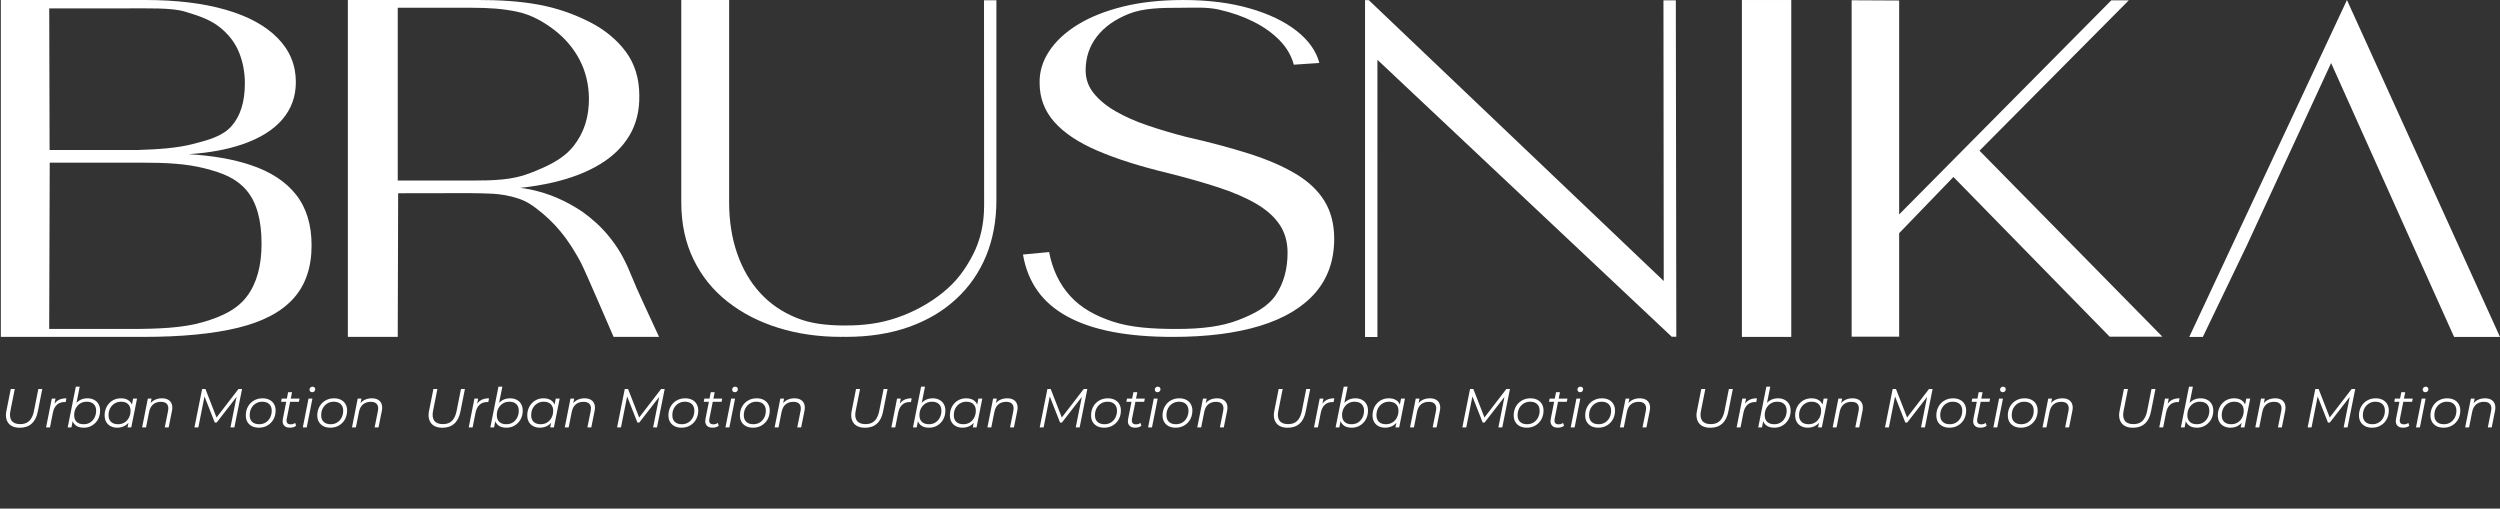
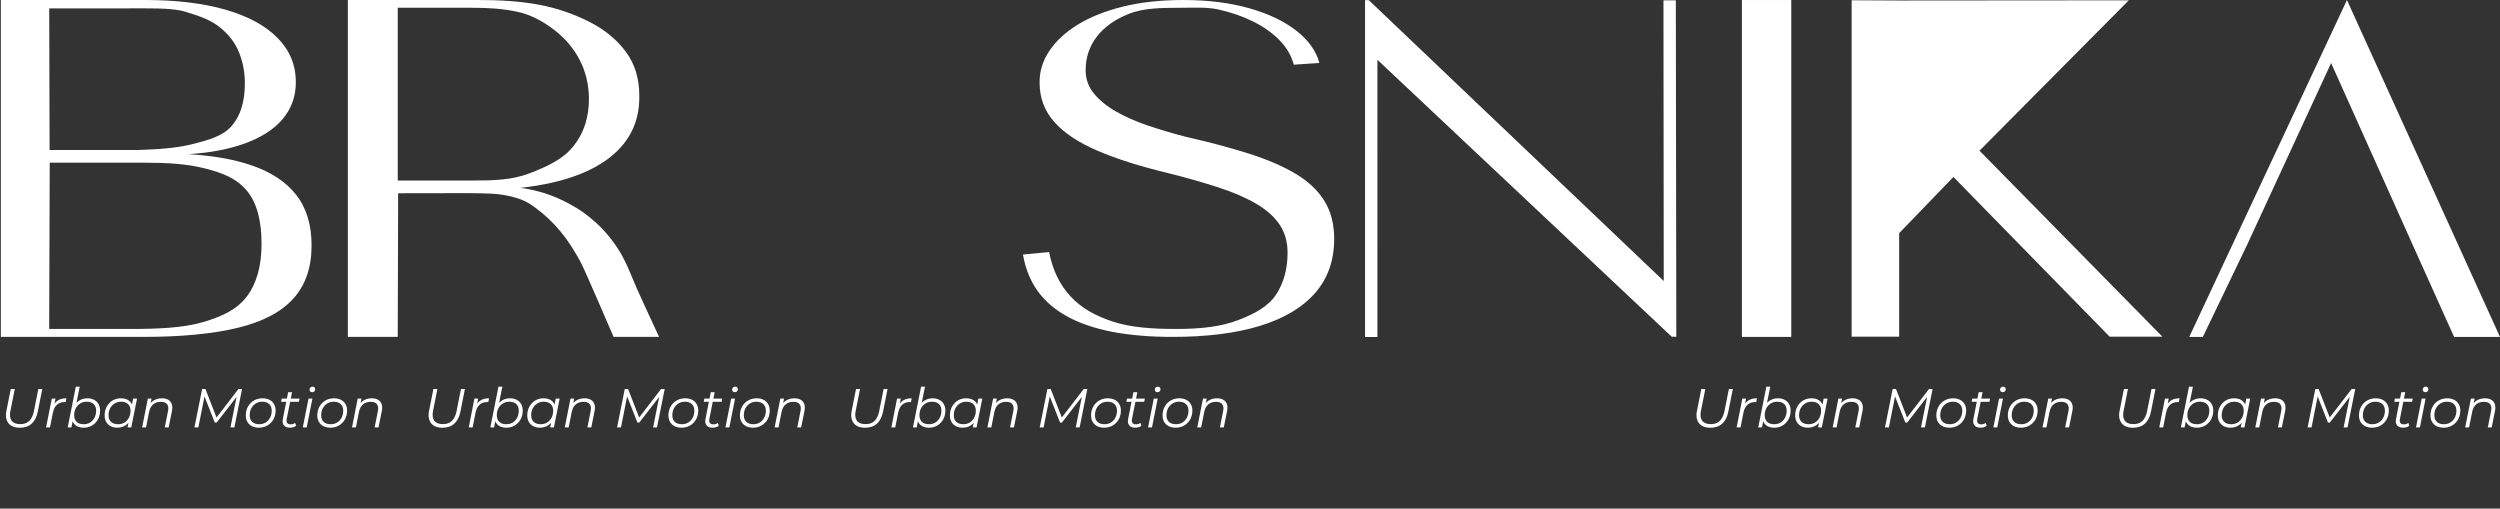
<svg xmlns="http://www.w3.org/2000/svg" width="1047" height="213" viewBox="0 0 1047 213" fill="none">
  <rect x="0" y="0" width="1047" height="213" fill="#333333" stroke="none" />
  <path fill-rule="evenodd" clip-rule="evenodd" d="M123.964 81.504C119.626 75.995 113.258 71.867 104.861 69.082C97.677 66.683 89.042 65.178 78.972 64.569C87.609 64.02 95.071 62.638 101.378 60.483C108.841 57.942 114.452 54.444 118.233 50.033C122.014 45.621 123.904 40.397 123.904 34.38C123.904 27.244 121.357 21.083 116.263 15.919C111.169 10.735 103.924 6.79 94.534 4.087C85.121 1.362 73.899 0 60.804 0L0.352 0L0.352 141.092H59.89C75.947 141.092 89.221 139.811 99.667 137.27C110.115 134.708 117.855 130.621 122.909 124.991C127.964 119.359 130.491 111.959 130.491 102.809C130.491 94.088 128.302 86.993 123.964 81.504ZM20.614 3.51H52.2C62.03 3.51 71.781 3.197 77.287 4.816C83.829 6.739 88.483 8.499 92.225 11.548C95.946 14.577 98.612 18.114 100.185 22.14C101.777 26.166 102.552 30.415 102.552 34.866C102.552 42.652 100.682 48.651 96.901 52.879C93.12 57.108 87.212 58.67 80.626 60.357C74.04 62.024 66.326 62.554 57.38 62.83H20.767L20.614 3.51ZM103.488 124.015C99.447 129.443 93.358 132.455 85.1 134.874C76.841 137.314 66.468 137.801 53.444 137.767L20.598 137.769L20.822 68.121H59.563C69.851 68.121 78.192 68.574 85.873 70.546C93.555 72.498 98.974 74.763 103.149 79.594C107.535 84.665 109.537 92.299 109.537 102.119C109.537 111.288 107.527 118.587 103.488 124.015Z" fill="white" />
  <path fill-rule="evenodd" clip-rule="evenodd" d="M270.088 128.283C267.7 123.2 265.591 118.383 263.74 113.808C262.546 110.921 261.233 108.279 259.819 105.838C258.387 103.42 256.795 101.142 255.044 99.028C253.314 96.893 251.522 95.003 249.671 93.336C247.84 91.668 245.911 90.103 243.88 88.659C240.577 86.444 237.115 84.533 233.533 82.968C229.952 81.403 226.091 80.181 221.953 79.328C220.638 79.063 219.286 78.84 217.893 78.677C222.748 78.149 227.325 77.397 231.603 76.401C239.244 74.632 245.771 72.111 251.184 68.838C256.616 65.565 260.754 61.539 263.6 56.762C266.446 51.984 267.839 46.413 267.74 40.07C267.74 32.873 265.848 26.735 262.088 21.651C258.307 16.589 253.273 12.442 246.985 9.229C240.677 6.038 233.55 3.394 225.45 1.929C217.372 0.445 208.899 0 200.163 0L145.68 0V141.09H166.574L166.745 80.931L196.404 80.88C200.821 80.931 203.151 80.978 206.136 81.12C209.459 81.282 213.412 81.921 217.054 83.139C220.677 84.339 223.106 85.976 227.325 89.452C229.175 91.017 230.866 92.644 232.439 94.311C233.991 95.979 235.543 97.849 237.055 99.902C238.567 101.976 240.16 104.435 241.811 107.323C242.25 108.09 242.694 108.891 243.141 109.725C245.146 113.467 256.158 139.323 256.973 141.09H276.017C274.445 137.635 272.474 133.346 270.088 128.283ZM197.592 75.609H166.574V3.252H197.806C204.612 3.252 210.586 3.637 216.501 4.898C222.588 6.195 227.643 9.108 232.16 12.563C236.657 16.04 240.18 20.188 242.707 24.986C245.234 29.803 246.546 35.151 246.647 41.046C246.726 48.976 244.577 55.684 240.16 61.214C235.742 66.765 229.102 69.746 221.759 72.592C214.396 75.438 206.507 75.609 197.592 75.609Z" fill="white" />
-   <path fill-rule="evenodd" clip-rule="evenodd" d="M417.29 0.112V83.939C417.29 92.394 415.858 100.119 413.012 107.091C410.147 114.062 405.968 120.1 400.475 125.182C394.983 130.283 388.357 134.206 380.597 136.949C372.836 139.694 364.061 141.076 354.251 141.076C353.932 141.076 353.594 141.076 353.275 141.056C352.936 141.076 352.599 141.076 352.26 141.076C342.907 141.076 334.172 139.837 326.093 137.336C317.994 134.837 310.89 131.198 304.762 126.381C298.632 121.584 293.857 115.689 290.454 108.676C287.031 101.663 285.32 93.675 285.32 84.71V0.011L305.357 0.011V84.609C305.357 92.497 306.473 99.651 308.702 106.074C310.93 112.518 314.114 118.026 318.273 122.599C322.432 127.174 327.546 130.69 333.655 133.15C339.465 135.527 345.975 136.239 353.218 136.322C353.536 136.342 354.09 136.306 354.429 136.306C361.931 136.306 368.813 135.408 375.777 133.009C382.762 130.611 389.386 126.974 394.918 122.482C400.449 118.01 404.237 112.95 407.461 106.69C410.685 100.409 412.151 93.577 412.151 85.894L412.103 0.113L417.29 0.112Z" fill="white" />
  <path fill-rule="evenodd" clip-rule="evenodd" d="M491.103 141.095C481.652 141.095 473.257 140.392 465.919 138.985C458.581 137.58 452.278 135.44 447.014 132.565C441.748 129.69 437.582 126.096 434.515 121.784C431.447 117.471 429.417 112.408 428.422 106.596L439.367 105.565C440.776 112.94 443.74 119.097 448.258 124.034C452.775 128.97 458.686 132.263 466.106 134.701C473.527 137.138 482.467 137.77 492.666 137.77C503.525 137.77 511.703 136.689 518.544 134.065C525.385 131.44 531.045 128.425 534.321 123.517C537.595 118.611 539.234 112.721 539.234 105.846C539.234 101.284 538.114 97.347 535.876 94.034C533.636 90.721 530.341 87.799 525.989 85.269C521.637 82.737 516.329 80.456 510.069 78.424C503.808 76.394 496.7 74.379 488.739 72.378C477.297 69.629 467.576 66.534 459.576 63.096C451.574 59.66 445.541 55.63 441.481 51.003C437.417 46.378 435.387 40.942 435.387 34.691C435.302 30.004 436.649 25.567 439.429 21.378C442.205 17.192 446.186 13.504 451.367 10.317C456.549 7.13 462.85 4.614 470.272 2.769C477.69 0.927 486.129 0.005 495.58 0.005C505.943 0.005 515.168 1.162 523.252 3.473C531.337 5.786 537.905 8.927 542.965 12.894C548.021 16.864 551.214 21.348 552.541 26.348L541.846 27.097C540.852 23.348 538.881 19.957 535.937 16.925C532.994 13.896 529.347 11.286 524.993 9.098C520.641 6.911 515.83 5.223 510.566 4.035C505.299 2.85 499.935 3.253 494.463 3.253C486.005 3.253 478.832 3.412 472.945 5.723C467.057 8.036 462.539 11.224 459.389 15.285C456.236 19.348 454.664 24.066 454.664 29.441C454.664 33.065 455.802 36.285 458.082 39.097C460.363 41.91 463.431 44.426 467.286 46.644C471.141 48.863 475.599 50.832 480.654 52.55C485.713 54.269 491.019 55.847 496.574 57.284C506.526 59.535 515.375 61.894 523.127 64.362C530.88 66.832 537.409 69.659 542.715 72.847C548.021 76.033 552.022 79.83 554.717 84.237C557.41 88.643 558.759 93.908 558.759 100.034C558.759 109.034 556.104 116.581 550.8 122.674C545.494 128.768 537.803 133.361 527.729 136.455C517.655 139.548 505.446 141.095 491.103 141.095Z" fill="white" />
  <path fill-rule="evenodd" clip-rule="evenodd" d="M696.658 0.145L696.775 117.688L573.232 0.044H571.68V141.134H576.87L576.864 25.045L700.127 141.033H702.038L701.839 0.145H696.658Z" fill="white" />
  <path fill-rule="evenodd" clip-rule="evenodd" d="M729.508 0.005L750.185 0.005V141.095H729.508V0.005Z" fill="white" />
-   <path fill-rule="evenodd" clip-rule="evenodd" d="M905.608 141.001H883.52L818.092 74.109L795.367 97.658V141.001H775.469V0.111L795.367 0.213V89.799L884.211 0.138L891.536 0.135L829.017 63.106L905.608 141.001Z" fill="white" />
+   <path fill-rule="evenodd" clip-rule="evenodd" d="M905.608 141.001H883.52L818.092 74.109L795.367 97.658V141.001H775.469V0.111L795.367 0.213L884.211 0.138L891.536 0.135L829.017 63.106L905.608 141.001Z" fill="white" />
  <path fill-rule="evenodd" clip-rule="evenodd" d="M1047 141.111H1027.78L1010.37 102.395L1009.65 100.788L976.271 26.404L941.921 100.725L941.157 102.395L922.543 141.111H916.859L982.904 0.021L1047 141.111Z" fill="white" />
  <path d="M8.257 179.138C6.785 179.138 5.581 178.839 4.646 178.241C3.726 177.643 3.097 176.815 2.76 175.757C2.423 174.699 2.392 173.495 2.668 172.146L4.508 162.9H6.187L4.347 172.146C4.178 172.943 4.132 173.679 4.209 174.354C4.286 175.029 4.485 175.611 4.807 176.102C5.144 176.593 5.612 176.968 6.21 177.229C6.808 177.49 7.544 177.62 8.418 177.62C9.522 177.62 10.457 177.421 11.224 177.022C11.991 176.608 12.612 176.002 13.087 175.205C13.578 174.408 13.946 173.426 14.191 172.261L16.054 162.9H17.71L15.824 172.376C15.395 174.584 14.544 176.263 13.271 177.413C12.014 178.563 10.342 179.138 8.257 179.138ZM19.297 179L21.689 166.925H23.253L22.563 170.49L22.379 169.869C22.916 168.811 23.621 168.037 24.495 167.546C25.384 167.055 26.488 166.81 27.807 166.81L27.508 168.397C27.431 168.397 27.355 168.397 27.278 168.397C27.216 168.382 27.14 168.374 27.048 168.374C25.76 168.374 24.694 168.75 23.851 169.501C23.023 170.237 22.456 171.356 22.149 172.859L20.93 179H19.297ZM28.349 179L31.753 161.934H33.386L31.684 170.421L30.948 172.813L30.672 175.159L29.913 179H28.349ZM35.065 179.115C34.022 179.115 33.125 178.931 32.374 178.563C31.638 178.18 31.07 177.635 30.672 176.93C30.288 176.209 30.089 175.343 30.074 174.331C30.074 173.227 30.227 172.215 30.534 171.295C30.84 170.375 31.277 169.585 31.845 168.926C32.427 168.251 33.117 167.73 33.915 167.362C34.727 166.994 35.632 166.81 36.629 166.81C37.671 166.81 38.584 167.017 39.366 167.431C40.163 167.83 40.784 168.412 41.229 169.179C41.689 169.946 41.919 170.858 41.919 171.916C41.919 172.959 41.75 173.917 41.413 174.791C41.075 175.665 40.592 176.424 39.964 177.068C39.35 177.712 38.63 178.218 37.802 178.586C36.974 178.939 36.061 179.115 35.065 179.115ZM35.042 177.666C36.054 177.666 36.951 177.428 37.733 176.953C38.515 176.462 39.128 175.788 39.573 174.929C40.033 174.07 40.263 173.097 40.263 172.008C40.263 170.812 39.918 169.884 39.228 169.225C38.538 168.566 37.556 168.236 36.284 168.236C35.287 168.236 34.39 168.481 33.593 168.972C32.811 169.463 32.19 170.137 31.73 170.996C31.285 171.839 31.063 172.813 31.063 173.917C31.063 175.098 31.408 176.018 32.098 176.677C32.788 177.336 33.769 177.666 35.042 177.666ZM49.089 179.115C48.061 179.115 47.149 178.908 46.352 178.494C45.554 178.08 44.933 177.49 44.489 176.723C44.044 175.956 43.822 175.044 43.822 173.986C43.822 172.959 43.99 172.008 44.328 171.134C44.665 170.26 45.14 169.501 45.754 168.857C46.367 168.198 47.087 167.692 47.916 167.339C48.759 166.986 49.671 166.81 50.653 166.81C51.711 166.81 52.608 167.002 53.343 167.385C54.08 167.753 54.647 168.297 55.045 169.018C55.444 169.723 55.644 170.582 55.644 171.594C55.644 173.051 55.375 174.346 54.839 175.481C54.302 176.616 53.543 177.505 52.562 178.149C51.58 178.793 50.422 179.115 49.089 179.115ZM49.434 177.666C50.446 177.666 51.343 177.428 52.124 176.953C52.922 176.462 53.543 175.788 53.987 174.929C54.447 174.07 54.678 173.097 54.678 172.008C54.678 170.812 54.325 169.884 53.62 169.225C52.929 168.566 51.956 168.236 50.699 168.236C49.702 168.236 48.805 168.481 48.008 168.972C47.21 169.463 46.581 170.137 46.121 170.996C45.677 171.839 45.455 172.813 45.455 173.917C45.455 175.098 45.8 176.018 46.489 176.677C47.195 177.336 48.176 177.666 49.434 177.666ZM53.413 179L54.102 175.527L54.792 173.089L55.023 170.559L55.758 166.925H57.392L54.977 179H53.413ZM67.827 166.81C68.916 166.81 69.805 167.025 70.495 167.454C71.201 167.868 71.684 168.474 71.944 169.271C72.22 170.068 72.243 171.019 72.013 172.123L70.633 179H69L70.38 172.1C70.626 170.904 70.495 169.969 69.989 169.294C69.499 168.619 68.625 168.282 67.367 168.282C66.079 168.282 65.006 168.635 64.147 169.34C63.304 170.045 62.737 171.103 62.445 172.514L61.157 179H59.524L61.916 166.925H63.48L62.79 170.398L62.445 169.8C63.028 168.757 63.779 167.998 64.699 167.523C65.635 167.048 66.677 166.81 67.827 166.81ZM81.432 179L84.652 162.9H86.032L90.931 175.481L90.218 175.458L99.878 162.9H101.373L98.153 179H96.52L99.234 165.407L99.671 165.453L90.747 176.953H89.942L85.388 165.384L85.756 165.453L83.065 179H81.432ZM108.436 179.115C107.316 179.115 106.343 178.908 105.515 178.494C104.702 178.065 104.066 177.467 103.606 176.7C103.161 175.933 102.939 175.029 102.939 173.986C102.939 172.606 103.238 171.379 103.836 170.306C104.434 169.217 105.262 168.366 106.32 167.753C107.378 167.124 108.581 166.81 109.931 166.81C111.05 166.81 112.016 167.017 112.829 167.431C113.657 167.845 114.293 168.435 114.738 169.202C115.198 169.969 115.428 170.873 115.428 171.916C115.428 173.296 115.129 174.53 114.531 175.619C113.933 176.692 113.105 177.543 112.047 178.172C111.004 178.801 109.8 179.115 108.436 179.115ZM108.551 177.666C109.563 177.666 110.46 177.428 111.242 176.953C112.039 176.462 112.66 175.788 113.105 174.929C113.565 174.07 113.795 173.097 113.795 172.008C113.795 170.812 113.442 169.884 112.737 169.225C112.047 168.566 111.073 168.236 109.816 168.236C108.819 168.236 107.922 168.481 107.125 168.972C106.327 169.463 105.699 170.137 105.239 170.996C104.794 171.839 104.572 172.813 104.572 173.917C104.572 175.098 104.917 176.018 105.607 176.677C106.312 177.336 107.293 177.666 108.551 177.666ZM121.315 179.115C120.625 179.115 120.034 178.969 119.544 178.678C119.053 178.371 118.708 177.942 118.509 177.39C118.325 176.838 118.309 176.179 118.463 175.412L120.671 164.257H122.304L120.096 175.343C119.942 176.094 119.996 176.677 120.257 177.091C120.533 177.505 121.031 177.712 121.752 177.712C122.089 177.712 122.419 177.666 122.741 177.574C123.063 177.467 123.354 177.306 123.615 177.091L124.006 178.333C123.622 178.624 123.193 178.831 122.718 178.954C122.242 179.061 121.775 179.115 121.315 179.115ZM117.727 168.282L117.98 166.925H125.455L125.179 168.282H117.727ZM126.817 179L129.209 166.925H130.842L128.45 179H126.817ZM130.727 164.257C130.405 164.257 130.137 164.15 129.922 163.935C129.723 163.72 129.623 163.467 129.623 163.176C129.623 162.839 129.738 162.547 129.968 162.302C130.214 162.057 130.52 161.934 130.888 161.934C131.21 161.934 131.479 162.034 131.693 162.233C131.908 162.432 132.015 162.685 132.015 162.992C132.015 163.36 131.893 163.667 131.647 163.912C131.402 164.142 131.095 164.257 130.727 164.257ZM138.376 179.115C137.257 179.115 136.283 178.908 135.455 178.494C134.642 178.065 134.006 177.467 133.546 176.7C133.101 175.933 132.879 175.029 132.879 173.986C132.879 172.606 133.178 171.379 133.776 170.306C134.374 169.217 135.202 168.366 136.26 167.753C137.318 167.124 138.522 166.81 139.871 166.81C140.99 166.81 141.956 167.017 142.769 167.431C143.597 167.845 144.233 168.435 144.678 169.202C145.138 169.969 145.368 170.873 145.368 171.916C145.368 173.296 145.069 174.53 144.471 175.619C143.873 176.692 143.045 177.543 141.987 178.172C140.944 178.801 139.741 179.115 138.376 179.115ZM138.491 177.666C139.503 177.666 140.4 177.428 141.182 176.953C141.979 176.462 142.6 175.788 143.045 174.929C143.505 174.07 143.735 173.097 143.735 172.008C143.735 170.812 143.382 169.884 142.677 169.225C141.987 168.566 141.013 168.236 139.756 168.236C138.759 168.236 137.862 168.481 137.065 168.972C136.268 169.463 135.639 170.137 135.179 170.996C134.734 171.839 134.512 172.813 134.512 173.917C134.512 175.098 134.857 176.018 135.547 176.677C136.252 177.336 137.234 177.666 138.491 177.666ZM155.717 166.81C156.806 166.81 157.695 167.025 158.385 167.454C159.09 167.868 159.573 168.474 159.834 169.271C160.11 170.068 160.133 171.019 159.903 172.123L158.523 179H156.89L158.27 172.1C158.515 170.904 158.385 169.969 157.879 169.294C157.388 168.619 156.514 168.282 155.257 168.282C153.969 168.282 152.896 168.635 152.037 169.34C151.194 170.045 150.626 171.103 150.335 172.514L149.047 179H147.414L149.806 166.925H151.37L150.68 170.398L150.335 169.8C150.918 168.757 151.669 167.998 152.589 167.523C153.524 167.048 154.567 166.81 155.717 166.81Z" fill="white" />
  <path d="M185.257 179.138C183.785 179.138 182.581 178.839 181.646 178.241C180.726 177.643 180.097 176.815 179.76 175.757C179.423 174.699 179.392 173.495 179.668 172.146L181.508 162.9H183.187L181.347 172.146C181.178 172.943 181.132 173.679 181.209 174.354C181.286 175.029 181.485 175.611 181.807 176.102C182.144 176.593 182.612 176.968 183.21 177.229C183.808 177.49 184.544 177.62 185.418 177.62C186.522 177.62 187.457 177.421 188.224 177.022C188.991 176.608 189.612 176.002 190.087 175.205C190.578 174.408 190.946 173.426 191.191 172.261L193.054 162.9H194.71L192.824 172.376C192.395 174.584 191.544 176.263 190.271 177.413C189.014 178.563 187.342 179.138 185.257 179.138ZM196.297 179L198.689 166.925H200.253L199.563 170.49L199.379 169.869C199.915 168.811 200.621 168.037 201.495 167.546C202.384 167.055 203.488 166.81 204.807 166.81L204.508 168.397C204.431 168.397 204.354 168.397 204.278 168.397C204.216 168.382 204.14 168.374 204.048 168.374C202.76 168.374 201.694 168.75 200.851 169.501C200.023 170.237 199.455 171.356 199.149 172.859L197.93 179H196.297ZM205.349 179L208.753 161.934H210.386L208.684 170.421L207.948 172.813L207.672 175.159L206.913 179H205.349ZM212.065 179.115C211.022 179.115 210.125 178.931 209.374 178.563C208.638 178.18 208.07 177.635 207.672 176.93C207.288 176.209 207.089 175.343 207.074 174.331C207.074 173.227 207.227 172.215 207.534 171.295C207.84 170.375 208.277 169.585 208.845 168.926C209.427 168.251 210.117 167.73 210.915 167.362C211.727 166.994 212.632 166.81 213.629 166.81C214.671 166.81 215.584 167.017 216.366 167.431C217.163 167.83 217.784 168.412 218.229 169.179C218.689 169.946 218.919 170.858 218.919 171.916C218.919 172.959 218.75 173.917 218.413 174.791C218.075 175.665 217.592 176.424 216.964 177.068C216.35 177.712 215.63 178.218 214.802 178.586C213.974 178.939 213.061 179.115 212.065 179.115ZM212.042 177.666C213.054 177.666 213.951 177.428 214.733 176.953C215.515 176.462 216.128 175.788 216.573 174.929C217.033 174.07 217.263 173.097 217.263 172.008C217.263 170.812 216.918 169.884 216.228 169.225C215.538 168.566 214.556 168.236 213.284 168.236C212.287 168.236 211.39 168.481 210.593 168.972C209.811 169.463 209.19 170.137 208.73 170.996C208.285 171.839 208.063 172.813 208.063 173.917C208.063 175.098 208.408 176.018 209.098 176.677C209.788 177.336 210.769 177.666 212.042 177.666ZM226.088 179.115C225.061 179.115 224.149 178.908 223.351 178.494C222.554 178.08 221.933 177.49 221.488 176.723C221.044 175.956 220.821 175.044 220.821 173.986C220.821 172.959 220.99 172.008 221.327 171.134C221.665 170.26 222.14 169.501 222.753 168.857C223.367 168.198 224.087 167.692 224.915 167.339C225.759 166.986 226.671 166.81 227.652 166.81C228.71 166.81 229.607 167.002 230.343 167.385C231.079 167.753 231.647 168.297 232.045 169.018C232.444 169.723 232.643 170.582 232.643 171.594C232.643 173.051 232.375 174.346 231.838 175.481C231.302 176.616 230.543 177.505 229.561 178.149C228.58 178.793 227.422 179.115 226.088 179.115ZM226.433 177.666C227.445 177.666 228.342 177.428 229.124 176.953C229.922 176.462 230.543 175.788 230.987 174.929C231.447 174.07 231.677 173.097 231.677 172.008C231.677 170.812 231.325 169.884 230.619 169.225C229.929 168.566 228.956 168.236 227.698 168.236C226.702 168.236 225.805 168.481 225.007 168.972C224.21 169.463 223.581 170.137 223.121 170.996C222.677 171.839 222.454 172.813 222.454 173.917C222.454 175.098 222.799 176.018 223.489 176.677C224.195 177.336 225.176 177.666 226.433 177.666ZM230.412 179L231.102 175.527L231.792 173.089L232.022 170.559L232.758 166.925H234.391L231.976 179H230.412ZM244.827 166.81C245.916 166.81 246.805 167.025 247.495 167.454C248.201 167.868 248.684 168.474 248.944 169.271C249.22 170.068 249.243 171.019 249.013 172.123L247.633 179H246L247.38 172.1C247.626 170.904 247.495 169.969 246.989 169.294C246.499 168.619 245.625 168.282 244.367 168.282C243.079 168.282 242.006 168.635 241.147 169.34C240.304 170.045 239.737 171.103 239.445 172.514L238.157 179H236.524L238.916 166.925H240.48L239.79 170.398L239.445 169.8C240.028 168.757 240.779 167.998 241.699 167.523C242.635 167.048 243.677 166.81 244.827 166.81ZM258.432 179L261.652 162.9H263.032L267.931 175.481L267.218 175.458L276.878 162.9H278.373L275.153 179H273.52L276.234 165.407L276.671 165.453L267.747 176.953H266.942L262.388 165.384L262.756 165.453L260.065 179H258.432ZM285.436 179.115C284.316 179.115 283.343 178.908 282.515 178.494C281.702 178.065 281.066 177.467 280.606 176.7C280.161 175.933 279.939 175.029 279.939 173.986C279.939 172.606 280.238 171.379 280.836 170.306C281.434 169.217 282.262 168.366 283.32 167.753C284.378 167.124 285.581 166.81 286.931 166.81C288.05 166.81 289.016 167.017 289.829 167.431C290.657 167.845 291.293 168.435 291.738 169.202C292.198 169.969 292.428 170.873 292.428 171.916C292.428 173.296 292.129 174.53 291.531 175.619C290.933 176.692 290.105 177.543 289.047 178.172C288.004 178.801 286.8 179.115 285.436 179.115ZM285.551 177.666C286.563 177.666 287.46 177.428 288.242 176.953C289.039 176.462 289.66 175.788 290.105 174.929C290.565 174.07 290.795 173.097 290.795 172.008C290.795 170.812 290.442 169.884 289.737 169.225C289.047 168.566 288.073 168.236 286.816 168.236C285.819 168.236 284.922 168.481 284.125 168.972C283.327 169.463 282.699 170.137 282.239 170.996C281.794 171.839 281.572 172.813 281.572 173.917C281.572 175.098 281.917 176.018 282.607 176.677C283.312 177.336 284.293 177.666 285.551 177.666ZM298.315 179.115C297.625 179.115 297.034 178.969 296.544 178.678C296.053 178.371 295.708 177.942 295.509 177.39C295.325 176.838 295.309 176.179 295.463 175.412L297.671 164.257H299.304L297.096 175.343C296.942 176.094 296.996 176.677 297.257 177.091C297.533 177.505 298.031 177.712 298.752 177.712C299.089 177.712 299.419 177.666 299.741 177.574C300.063 177.467 300.354 177.306 300.615 177.091L301.006 178.333C300.622 178.624 300.193 178.831 299.718 178.954C299.242 179.061 298.775 179.115 298.315 179.115ZM294.727 168.282L294.98 166.925H302.455L302.179 168.282H294.727ZM303.817 179L306.209 166.925H307.842L305.45 179H303.817ZM307.727 164.257C307.405 164.257 307.137 164.15 306.922 163.935C306.723 163.72 306.623 163.467 306.623 163.176C306.623 162.839 306.738 162.547 306.968 162.302C307.214 162.057 307.52 161.934 307.888 161.934C308.21 161.934 308.479 162.034 308.693 162.233C308.908 162.432 309.015 162.685 309.015 162.992C309.015 163.36 308.893 163.667 308.647 163.912C308.402 164.142 308.095 164.257 307.727 164.257ZM315.376 179.115C314.257 179.115 313.283 178.908 312.455 178.494C311.642 178.065 311.006 177.467 310.546 176.7C310.101 175.933 309.879 175.029 309.879 173.986C309.879 172.606 310.178 171.379 310.776 170.306C311.374 169.217 312.202 168.366 313.26 167.753C314.318 167.124 315.522 166.81 316.871 166.81C317.99 166.81 318.956 167.017 319.769 167.431C320.597 167.845 321.233 168.435 321.678 169.202C322.138 169.969 322.368 170.873 322.368 171.916C322.368 173.296 322.069 174.53 321.471 175.619C320.873 176.692 320.045 177.543 318.987 178.172C317.944 178.801 316.741 179.115 315.376 179.115ZM315.491 177.666C316.503 177.666 317.4 177.428 318.182 176.953C318.979 176.462 319.6 175.788 320.045 174.929C320.505 174.07 320.735 173.097 320.735 172.008C320.735 170.812 320.382 169.884 319.677 169.225C318.987 168.566 318.013 168.236 316.756 168.236C315.759 168.236 314.862 168.481 314.065 168.972C313.268 169.463 312.639 170.137 312.179 170.996C311.734 171.839 311.512 172.813 311.512 173.917C311.512 175.098 311.857 176.018 312.547 176.677C313.252 177.336 314.234 177.666 315.491 177.666ZM332.717 166.81C333.806 166.81 334.695 167.025 335.385 167.454C336.09 167.868 336.573 168.474 336.834 169.271C337.11 170.068 337.133 171.019 336.903 172.123L335.523 179H333.89L335.27 172.1C335.515 170.904 335.385 169.969 334.879 169.294C334.388 168.619 333.514 168.282 332.257 168.282C330.969 168.282 329.896 168.635 329.037 169.34C328.194 170.045 327.626 171.103 327.335 172.514L326.047 179H324.414L326.806 166.925H328.37L327.68 170.398L327.335 169.8C327.918 168.757 328.669 167.998 329.589 167.523C330.524 167.048 331.567 166.81 332.717 166.81Z" fill="white" />
  <path d="M362.257 179.138C360.785 179.138 359.581 178.839 358.646 178.241C357.726 177.643 357.097 176.815 356.76 175.757C356.423 174.699 356.392 173.495 356.668 172.146L358.508 162.9H360.187L358.347 172.146C358.178 172.943 358.132 173.679 358.209 174.354C358.286 175.029 358.485 175.611 358.807 176.102C359.144 176.593 359.612 176.968 360.21 177.229C360.808 177.49 361.544 177.62 362.418 177.62C363.522 177.62 364.457 177.421 365.224 177.022C365.991 176.608 366.612 176.002 367.087 175.205C367.578 174.408 367.946 173.426 368.191 172.261L370.054 162.9H371.71L369.824 172.376C369.395 174.584 368.544 176.263 367.271 177.413C366.014 178.563 364.342 179.138 362.257 179.138ZM373.297 179L375.689 166.925H377.253L376.563 170.49L376.379 169.869C376.915 168.811 377.621 168.037 378.495 167.546C379.384 167.055 380.488 166.81 381.807 166.81L381.508 168.397C381.431 168.397 381.354 168.397 381.278 168.397C381.216 168.382 381.14 168.374 381.048 168.374C379.76 168.374 378.694 168.75 377.851 169.501C377.023 170.237 376.455 171.356 376.149 172.859L374.93 179H373.297ZM382.349 179L385.753 161.934H387.386L385.684 170.421L384.948 172.813L384.672 175.159L383.913 179H382.349ZM389.065 179.115C388.022 179.115 387.125 178.931 386.374 178.563C385.638 178.18 385.07 177.635 384.672 176.93C384.288 176.209 384.089 175.343 384.074 174.331C384.074 173.227 384.227 172.215 384.534 171.295C384.84 170.375 385.277 169.585 385.845 168.926C386.427 168.251 387.117 167.73 387.915 167.362C388.727 166.994 389.632 166.81 390.629 166.81C391.671 166.81 392.584 167.017 393.366 167.431C394.163 167.83 394.784 168.412 395.229 169.179C395.689 169.946 395.919 170.858 395.919 171.916C395.919 172.959 395.75 173.917 395.413 174.791C395.075 175.665 394.592 176.424 393.964 177.068C393.35 177.712 392.63 178.218 391.802 178.586C390.974 178.939 390.061 179.115 389.065 179.115ZM389.042 177.666C390.054 177.666 390.951 177.428 391.733 176.953C392.515 176.462 393.128 175.788 393.573 174.929C394.033 174.07 394.263 173.097 394.263 172.008C394.263 170.812 393.918 169.884 393.228 169.225C392.538 168.566 391.556 168.236 390.284 168.236C389.287 168.236 388.39 168.481 387.593 168.972C386.811 169.463 386.19 170.137 385.73 170.996C385.285 171.839 385.063 172.813 385.063 173.917C385.063 175.098 385.408 176.018 386.098 176.677C386.788 177.336 387.769 177.666 389.042 177.666ZM403.088 179.115C402.061 179.115 401.149 178.908 400.351 178.494C399.554 178.08 398.933 177.49 398.488 176.723C398.044 175.956 397.821 175.044 397.821 173.986C397.821 172.959 397.99 172.008 398.327 171.134C398.665 170.26 399.14 169.501 399.753 168.857C400.367 168.198 401.087 167.692 401.915 167.339C402.759 166.986 403.671 166.81 404.652 166.81C405.71 166.81 406.607 167.002 407.343 167.385C408.079 167.753 408.647 168.297 409.045 169.018C409.444 169.723 409.643 170.582 409.643 171.594C409.643 173.051 409.375 174.346 408.838 175.481C408.302 176.616 407.543 177.505 406.561 178.149C405.58 178.793 404.422 179.115 403.088 179.115ZM403.433 177.666C404.445 177.666 405.342 177.428 406.124 176.953C406.922 176.462 407.543 175.788 407.987 174.929C408.447 174.07 408.677 173.097 408.677 172.008C408.677 170.812 408.325 169.884 407.619 169.225C406.929 168.566 405.956 168.236 404.698 168.236C403.702 168.236 402.805 168.481 402.007 168.972C401.21 169.463 400.581 170.137 400.121 170.996C399.677 171.839 399.454 172.813 399.454 173.917C399.454 175.098 399.799 176.018 400.489 176.677C401.195 177.336 402.176 177.666 403.433 177.666ZM407.412 179L408.102 175.527L408.792 173.089L409.022 170.559L409.758 166.925H411.391L408.976 179H407.412ZM421.827 166.81C422.916 166.81 423.805 167.025 424.495 167.454C425.201 167.868 425.684 168.474 425.944 169.271C426.22 170.068 426.243 171.019 426.013 172.123L424.633 179H423L424.38 172.1C424.626 170.904 424.495 169.969 423.989 169.294C423.499 168.619 422.625 168.282 421.367 168.282C420.079 168.282 419.006 168.635 418.147 169.34C417.304 170.045 416.737 171.103 416.445 172.514L415.157 179H413.524L415.916 166.925H417.48L416.79 170.398L416.445 169.8C417.028 168.757 417.779 167.998 418.699 167.523C419.635 167.048 420.677 166.81 421.827 166.81ZM435.432 179L438.652 162.9H440.032L444.931 175.481L444.218 175.458L453.878 162.9H455.373L452.153 179H450.52L453.234 165.407L453.671 165.453L444.747 176.953H443.942L439.388 165.384L439.756 165.453L437.065 179H435.432ZM462.436 179.115C461.316 179.115 460.343 178.908 459.515 178.494C458.702 178.065 458.066 177.467 457.606 176.7C457.161 175.933 456.939 175.029 456.939 173.986C456.939 172.606 457.238 171.379 457.836 170.306C458.434 169.217 459.262 168.366 460.32 167.753C461.378 167.124 462.581 166.81 463.931 166.81C465.05 166.81 466.016 167.017 466.829 167.431C467.657 167.845 468.293 168.435 468.738 169.202C469.198 169.969 469.428 170.873 469.428 171.916C469.428 173.296 469.129 174.53 468.531 175.619C467.933 176.692 467.105 177.543 466.047 178.172C465.004 178.801 463.8 179.115 462.436 179.115ZM462.551 177.666C463.563 177.666 464.46 177.428 465.242 176.953C466.039 176.462 466.66 175.788 467.105 174.929C467.565 174.07 467.795 173.097 467.795 172.008C467.795 170.812 467.442 169.884 466.737 169.225C466.047 168.566 465.073 168.236 463.816 168.236C462.819 168.236 461.922 168.481 461.125 168.972C460.327 169.463 459.699 170.137 459.239 170.996C458.794 171.839 458.572 172.813 458.572 173.917C458.572 175.098 458.917 176.018 459.607 176.677C460.312 177.336 461.293 177.666 462.551 177.666ZM475.315 179.115C474.625 179.115 474.034 178.969 473.544 178.678C473.053 178.371 472.708 177.942 472.509 177.39C472.325 176.838 472.309 176.179 472.463 175.412L474.671 164.257H476.304L474.096 175.343C473.942 176.094 473.996 176.677 474.257 177.091C474.533 177.505 475.031 177.712 475.752 177.712C476.089 177.712 476.419 177.666 476.741 177.574C477.063 177.467 477.354 177.306 477.615 177.091L478.006 178.333C477.622 178.624 477.193 178.831 476.718 178.954C476.242 179.061 475.775 179.115 475.315 179.115ZM471.727 168.282L471.98 166.925H479.455L479.179 168.282H471.727ZM480.817 179L483.209 166.925H484.842L482.45 179H480.817ZM484.727 164.257C484.405 164.257 484.137 164.15 483.922 163.935C483.723 163.72 483.623 163.467 483.623 163.176C483.623 162.839 483.738 162.547 483.968 162.302C484.214 162.057 484.52 161.934 484.888 161.934C485.21 161.934 485.479 162.034 485.693 162.233C485.908 162.432 486.015 162.685 486.015 162.992C486.015 163.36 485.893 163.667 485.647 163.912C485.402 164.142 485.095 164.257 484.727 164.257ZM492.376 179.115C491.257 179.115 490.283 178.908 489.455 178.494C488.642 178.065 488.006 177.467 487.546 176.7C487.101 175.933 486.879 175.029 486.879 173.986C486.879 172.606 487.178 171.379 487.776 170.306C488.374 169.217 489.202 168.366 490.26 167.753C491.318 167.124 492.522 166.81 493.871 166.81C494.99 166.81 495.956 167.017 496.769 167.431C497.597 167.845 498.233 168.435 498.678 169.202C499.138 169.969 499.368 170.873 499.368 171.916C499.368 173.296 499.069 174.53 498.471 175.619C497.873 176.692 497.045 177.543 495.987 178.172C494.944 178.801 493.741 179.115 492.376 179.115ZM492.491 177.666C493.503 177.666 494.4 177.428 495.182 176.953C495.979 176.462 496.6 175.788 497.045 174.929C497.505 174.07 497.735 173.097 497.735 172.008C497.735 170.812 497.382 169.884 496.677 169.225C495.987 168.566 495.013 168.236 493.756 168.236C492.759 168.236 491.862 168.481 491.065 168.972C490.268 169.463 489.639 170.137 489.179 170.996C488.734 171.839 488.512 172.813 488.512 173.917C488.512 175.098 488.857 176.018 489.547 176.677C490.252 177.336 491.234 177.666 492.491 177.666ZM509.717 166.81C510.806 166.81 511.695 167.025 512.385 167.454C513.09 167.868 513.573 168.474 513.834 169.271C514.11 170.068 514.133 171.019 513.903 172.123L512.523 179H510.89L512.27 172.1C512.515 170.904 512.385 169.969 511.879 169.294C511.388 168.619 510.514 168.282 509.257 168.282C507.969 168.282 506.896 168.635 506.037 169.34C505.194 170.045 504.626 171.103 504.335 172.514L503.047 179H501.414L503.806 166.925H505.37L504.68 170.398L504.335 169.8C504.918 168.757 505.669 167.998 506.589 167.523C507.524 167.048 508.567 166.81 509.717 166.81Z" fill="white" />
-   <path d="M539.257 179.138C537.785 179.138 536.581 178.839 535.646 178.241C534.726 177.643 534.097 176.815 533.76 175.757C533.423 174.699 533.392 173.495 533.668 172.146L535.508 162.9H537.187L535.347 172.146C535.178 172.943 535.132 173.679 535.209 174.354C535.286 175.029 535.485 175.611 535.807 176.102C536.144 176.593 536.612 176.968 537.21 177.229C537.808 177.49 538.544 177.62 539.418 177.62C540.522 177.62 541.457 177.421 542.224 177.022C542.991 176.608 543.612 176.002 544.087 175.205C544.578 174.408 544.946 173.426 545.191 172.261L547.054 162.9H548.71L546.824 172.376C546.395 174.584 545.544 176.263 544.271 177.413C543.014 178.563 541.342 179.138 539.257 179.138ZM550.297 179L552.689 166.925H554.253L553.563 170.49L553.379 169.869C553.915 168.811 554.621 168.037 555.495 167.546C556.384 167.055 557.488 166.81 558.807 166.81L558.508 168.397C558.431 168.397 558.354 168.397 558.278 168.397C558.216 168.382 558.14 168.374 558.048 168.374C556.76 168.374 555.694 168.75 554.851 169.501C554.023 170.237 553.455 171.356 553.149 172.859L551.93 179H550.297ZM559.349 179L562.753 161.934H564.386L562.684 170.421L561.948 172.813L561.672 175.159L560.913 179H559.349ZM566.065 179.115C565.022 179.115 564.125 178.931 563.374 178.563C562.638 178.18 562.07 177.635 561.672 176.93C561.288 176.209 561.089 175.343 561.074 174.331C561.074 173.227 561.227 172.215 561.534 171.295C561.84 170.375 562.277 169.585 562.845 168.926C563.427 168.251 564.117 167.73 564.915 167.362C565.727 166.994 566.632 166.81 567.629 166.81C568.671 166.81 569.584 167.017 570.366 167.431C571.163 167.83 571.784 168.412 572.229 169.179C572.689 169.946 572.919 170.858 572.919 171.916C572.919 172.959 572.75 173.917 572.413 174.791C572.075 175.665 571.592 176.424 570.964 177.068C570.35 177.712 569.63 178.218 568.802 178.586C567.974 178.939 567.061 179.115 566.065 179.115ZM566.042 177.666C567.054 177.666 567.951 177.428 568.733 176.953C569.515 176.462 570.128 175.788 570.573 174.929C571.033 174.07 571.263 173.097 571.263 172.008C571.263 170.812 570.918 169.884 570.228 169.225C569.538 168.566 568.556 168.236 567.284 168.236C566.287 168.236 565.39 168.481 564.593 168.972C563.811 169.463 563.19 170.137 562.73 170.996C562.285 171.839 562.063 172.813 562.063 173.917C562.063 175.098 562.408 176.018 563.098 176.677C563.788 177.336 564.769 177.666 566.042 177.666ZM580.088 179.115C579.061 179.115 578.149 178.908 577.351 178.494C576.554 178.08 575.933 177.49 575.488 176.723C575.044 175.956 574.821 175.044 574.821 173.986C574.821 172.959 574.99 172.008 575.327 171.134C575.665 170.26 576.14 169.501 576.753 168.857C577.367 168.198 578.087 167.692 578.915 167.339C579.759 166.986 580.671 166.81 581.652 166.81C582.71 166.81 583.607 167.002 584.343 167.385C585.079 167.753 585.647 168.297 586.045 169.018C586.444 169.723 586.643 170.582 586.643 171.594C586.643 173.051 586.375 174.346 585.838 175.481C585.302 176.616 584.543 177.505 583.561 178.149C582.58 178.793 581.422 179.115 580.088 179.115ZM580.433 177.666C581.445 177.666 582.342 177.428 583.124 176.953C583.922 176.462 584.543 175.788 584.987 174.929C585.447 174.07 585.677 173.097 585.677 172.008C585.677 170.812 585.325 169.884 584.619 169.225C583.929 168.566 582.956 168.236 581.698 168.236C580.702 168.236 579.805 168.481 579.007 168.972C578.21 169.463 577.581 170.137 577.121 170.996C576.677 171.839 576.454 172.813 576.454 173.917C576.454 175.098 576.799 176.018 577.489 176.677C578.195 177.336 579.176 177.666 580.433 177.666ZM584.412 179L585.102 175.527L585.792 173.089L586.022 170.559L586.758 166.925H588.391L585.976 179H584.412ZM598.827 166.81C599.916 166.81 600.805 167.025 601.495 167.454C602.201 167.868 602.684 168.474 602.944 169.271C603.22 170.068 603.243 171.019 603.013 172.123L601.633 179H600L601.38 172.1C601.626 170.904 601.495 169.969 600.989 169.294C600.499 168.619 599.625 168.282 598.367 168.282C597.079 168.282 596.006 168.635 595.147 169.34C594.304 170.045 593.737 171.103 593.445 172.514L592.157 179H590.524L592.916 166.925H594.48L593.79 170.398L593.445 169.8C594.028 168.757 594.779 167.998 595.699 167.523C596.635 167.048 597.677 166.81 598.827 166.81ZM612.432 179L615.652 162.9H617.032L621.931 175.481L621.218 175.458L630.878 162.9H632.373L629.153 179H627.52L630.234 165.407L630.671 165.453L621.747 176.953H620.942L616.388 165.384L616.756 165.453L614.065 179H612.432ZM639.436 179.115C638.316 179.115 637.343 178.908 636.515 178.494C635.702 178.065 635.066 177.467 634.606 176.7C634.161 175.933 633.939 175.029 633.939 173.986C633.939 172.606 634.238 171.379 634.836 170.306C635.434 169.217 636.262 168.366 637.32 167.753C638.378 167.124 639.581 166.81 640.931 166.81C642.05 166.81 643.016 167.017 643.829 167.431C644.657 167.845 645.293 168.435 645.738 169.202C646.198 169.969 646.428 170.873 646.428 171.916C646.428 173.296 646.129 174.53 645.531 175.619C644.933 176.692 644.105 177.543 643.047 178.172C642.004 178.801 640.8 179.115 639.436 179.115ZM639.551 177.666C640.563 177.666 641.46 177.428 642.242 176.953C643.039 176.462 643.66 175.788 644.105 174.929C644.565 174.07 644.795 173.097 644.795 172.008C644.795 170.812 644.442 169.884 643.737 169.225C643.047 168.566 642.073 168.236 640.816 168.236C639.819 168.236 638.922 168.481 638.125 168.972C637.327 169.463 636.699 170.137 636.239 170.996C635.794 171.839 635.572 172.813 635.572 173.917C635.572 175.098 635.917 176.018 636.607 176.677C637.312 177.336 638.293 177.666 639.551 177.666ZM652.315 179.115C651.625 179.115 651.034 178.969 650.544 178.678C650.053 178.371 649.708 177.942 649.509 177.39C649.325 176.838 649.309 176.179 649.463 175.412L651.671 164.257H653.304L651.096 175.343C650.942 176.094 650.996 176.677 651.257 177.091C651.533 177.505 652.031 177.712 652.752 177.712C653.089 177.712 653.419 177.666 653.741 177.574C654.063 177.467 654.354 177.306 654.615 177.091L655.006 178.333C654.622 178.624 654.193 178.831 653.718 178.954C653.242 179.061 652.775 179.115 652.315 179.115ZM648.727 168.282L648.98 166.925H656.455L656.179 168.282H648.727ZM657.817 179L660.209 166.925H661.842L659.45 179H657.817ZM661.727 164.257C661.405 164.257 661.137 164.15 660.922 163.935C660.723 163.72 660.623 163.467 660.623 163.176C660.623 162.839 660.738 162.547 660.968 162.302C661.214 162.057 661.52 161.934 661.888 161.934C662.21 161.934 662.479 162.034 662.693 162.233C662.908 162.432 663.015 162.685 663.015 162.992C663.015 163.36 662.893 163.667 662.647 163.912C662.402 164.142 662.095 164.257 661.727 164.257ZM669.376 179.115C668.257 179.115 667.283 178.908 666.455 178.494C665.642 178.065 665.006 177.467 664.546 176.7C664.101 175.933 663.879 175.029 663.879 173.986C663.879 172.606 664.178 171.379 664.776 170.306C665.374 169.217 666.202 168.366 667.26 167.753C668.318 167.124 669.522 166.81 670.871 166.81C671.99 166.81 672.956 167.017 673.769 167.431C674.597 167.845 675.233 168.435 675.678 169.202C676.138 169.969 676.368 170.873 676.368 171.916C676.368 173.296 676.069 174.53 675.471 175.619C674.873 176.692 674.045 177.543 672.987 178.172C671.944 178.801 670.741 179.115 669.376 179.115ZM669.491 177.666C670.503 177.666 671.4 177.428 672.182 176.953C672.979 176.462 673.6 175.788 674.045 174.929C674.505 174.07 674.735 173.097 674.735 172.008C674.735 170.812 674.382 169.884 673.677 169.225C672.987 168.566 672.013 168.236 670.756 168.236C669.759 168.236 668.862 168.481 668.065 168.972C667.268 169.463 666.639 170.137 666.179 170.996C665.734 171.839 665.512 172.813 665.512 173.917C665.512 175.098 665.857 176.018 666.547 176.677C667.252 177.336 668.234 177.666 669.491 177.666ZM686.717 166.81C687.806 166.81 688.695 167.025 689.385 167.454C690.09 167.868 690.573 168.474 690.834 169.271C691.11 170.068 691.133 171.019 690.903 172.123L689.523 179H687.89L689.27 172.1C689.515 170.904 689.385 169.969 688.879 169.294C688.388 168.619 687.514 168.282 686.257 168.282C684.969 168.282 683.896 168.635 683.037 169.34C682.194 170.045 681.626 171.103 681.335 172.514L680.047 179H678.414L680.806 166.925H682.37L681.68 170.398L681.335 169.8C681.918 168.757 682.669 167.998 683.589 167.523C684.524 167.048 685.567 166.81 686.717 166.81Z" fill="white" />
  <path d="M716.257 179.138C714.785 179.138 713.581 178.839 712.646 178.241C711.726 177.643 711.097 176.815 710.76 175.757C710.423 174.699 710.392 173.495 710.668 172.146L712.508 162.9H714.187L712.347 172.146C712.178 172.943 712.132 173.679 712.209 174.354C712.286 175.029 712.485 175.611 712.807 176.102C713.144 176.593 713.612 176.968 714.21 177.229C714.808 177.49 715.544 177.62 716.418 177.62C717.522 177.62 718.457 177.421 719.224 177.022C719.991 176.608 720.612 176.002 721.087 175.205C721.578 174.408 721.946 173.426 722.191 172.261L724.054 162.9H725.71L723.824 172.376C723.395 174.584 722.544 176.263 721.271 177.413C720.014 178.563 718.342 179.138 716.257 179.138ZM727.297 179L729.689 166.925H731.253L730.563 170.49L730.379 169.869C730.915 168.811 731.621 168.037 732.495 167.546C733.384 167.055 734.488 166.81 735.807 166.81L735.508 168.397C735.431 168.397 735.354 168.397 735.278 168.397C735.216 168.382 735.14 168.374 735.048 168.374C733.76 168.374 732.694 168.75 731.851 169.501C731.023 170.237 730.455 171.356 730.149 172.859L728.93 179H727.297ZM736.349 179L739.753 161.934H741.386L739.684 170.421L738.948 172.813L738.672 175.159L737.913 179H736.349ZM743.065 179.115C742.022 179.115 741.125 178.931 740.374 178.563C739.638 178.18 739.07 177.635 738.672 176.93C738.288 176.209 738.089 175.343 738.074 174.331C738.074 173.227 738.227 172.215 738.534 171.295C738.84 170.375 739.277 169.585 739.845 168.926C740.427 168.251 741.117 167.73 741.915 167.362C742.727 166.994 743.632 166.81 744.629 166.81C745.671 166.81 746.584 167.017 747.366 167.431C748.163 167.83 748.784 168.412 749.229 169.179C749.689 169.946 749.919 170.858 749.919 171.916C749.919 172.959 749.75 173.917 749.413 174.791C749.075 175.665 748.592 176.424 747.964 177.068C747.35 177.712 746.63 178.218 745.802 178.586C744.974 178.939 744.061 179.115 743.065 179.115ZM743.042 177.666C744.054 177.666 744.951 177.428 745.733 176.953C746.515 176.462 747.128 175.788 747.573 174.929C748.033 174.07 748.263 173.097 748.263 172.008C748.263 170.812 747.918 169.884 747.228 169.225C746.538 168.566 745.556 168.236 744.284 168.236C743.287 168.236 742.39 168.481 741.593 168.972C740.811 169.463 740.19 170.137 739.73 170.996C739.285 171.839 739.063 172.813 739.063 173.917C739.063 175.098 739.408 176.018 740.098 176.677C740.788 177.336 741.769 177.666 743.042 177.666ZM757.088 179.115C756.061 179.115 755.149 178.908 754.351 178.494C753.554 178.08 752.933 177.49 752.488 176.723C752.044 175.956 751.821 175.044 751.821 173.986C751.821 172.959 751.99 172.008 752.327 171.134C752.665 170.26 753.14 169.501 753.753 168.857C754.367 168.198 755.087 167.692 755.915 167.339C756.759 166.986 757.671 166.81 758.652 166.81C759.71 166.81 760.607 167.002 761.343 167.385C762.079 167.753 762.647 168.297 763.045 169.018C763.444 169.723 763.643 170.582 763.643 171.594C763.643 173.051 763.375 174.346 762.838 175.481C762.302 176.616 761.543 177.505 760.561 178.149C759.58 178.793 758.422 179.115 757.088 179.115ZM757.433 177.666C758.445 177.666 759.342 177.428 760.124 176.953C760.922 176.462 761.543 175.788 761.987 174.929C762.447 174.07 762.677 173.097 762.677 172.008C762.677 170.812 762.325 169.884 761.619 169.225C760.929 168.566 759.956 168.236 758.698 168.236C757.702 168.236 756.805 168.481 756.007 168.972C755.21 169.463 754.581 170.137 754.121 170.996C753.677 171.839 753.454 172.813 753.454 173.917C753.454 175.098 753.799 176.018 754.489 176.677C755.195 177.336 756.176 177.666 757.433 177.666ZM761.412 179L762.102 175.527L762.792 173.089L763.022 170.559L763.758 166.925H765.391L762.976 179H761.412ZM775.827 166.81C776.916 166.81 777.805 167.025 778.495 167.454C779.201 167.868 779.684 168.474 779.944 169.271C780.22 170.068 780.243 171.019 780.013 172.123L778.633 179H777L778.38 172.1C778.626 170.904 778.495 169.969 777.989 169.294C777.499 168.619 776.625 168.282 775.367 168.282C774.079 168.282 773.006 168.635 772.147 169.34C771.304 170.045 770.737 171.103 770.445 172.514L769.157 179H767.524L769.916 166.925H771.48L770.79 170.398L770.445 169.8C771.028 168.757 771.779 167.998 772.699 167.523C773.635 167.048 774.677 166.81 775.827 166.81ZM789.432 179L792.652 162.9H794.032L798.931 175.481L798.218 175.458L807.878 162.9H809.373L806.153 179H804.52L807.234 165.407L807.671 165.453L798.747 176.953H797.942L793.388 165.384L793.756 165.453L791.065 179H789.432ZM816.436 179.115C815.316 179.115 814.343 178.908 813.515 178.494C812.702 178.065 812.066 177.467 811.606 176.7C811.161 175.933 810.939 175.029 810.939 173.986C810.939 172.606 811.238 171.379 811.836 170.306C812.434 169.217 813.262 168.366 814.32 167.753C815.378 167.124 816.581 166.81 817.931 166.81C819.05 166.81 820.016 167.017 820.829 167.431C821.657 167.845 822.293 168.435 822.738 169.202C823.198 169.969 823.428 170.873 823.428 171.916C823.428 173.296 823.129 174.53 822.531 175.619C821.933 176.692 821.105 177.543 820.047 178.172C819.004 178.801 817.8 179.115 816.436 179.115ZM816.551 177.666C817.563 177.666 818.46 177.428 819.242 176.953C820.039 176.462 820.66 175.788 821.105 174.929C821.565 174.07 821.795 173.097 821.795 172.008C821.795 170.812 821.442 169.884 820.737 169.225C820.047 168.566 819.073 168.236 817.816 168.236C816.819 168.236 815.922 168.481 815.125 168.972C814.327 169.463 813.699 170.137 813.239 170.996C812.794 171.839 812.572 172.813 812.572 173.917C812.572 175.098 812.917 176.018 813.607 176.677C814.312 177.336 815.293 177.666 816.551 177.666ZM829.315 179.115C828.625 179.115 828.034 178.969 827.544 178.678C827.053 178.371 826.708 177.942 826.509 177.39C826.325 176.838 826.309 176.179 826.463 175.412L828.671 164.257H830.304L828.096 175.343C827.942 176.094 827.996 176.677 828.257 177.091C828.533 177.505 829.031 177.712 829.752 177.712C830.089 177.712 830.419 177.666 830.741 177.574C831.063 177.467 831.354 177.306 831.615 177.091L832.006 178.333C831.622 178.624 831.193 178.831 830.718 178.954C830.242 179.061 829.775 179.115 829.315 179.115ZM825.727 168.282L825.98 166.925H833.455L833.179 168.282H825.727ZM834.817 179L837.209 166.925H838.842L836.45 179H834.817ZM838.727 164.257C838.405 164.257 838.137 164.15 837.922 163.935C837.723 163.72 837.623 163.467 837.623 163.176C837.623 162.839 837.738 162.547 837.968 162.302C838.214 162.057 838.52 161.934 838.888 161.934C839.21 161.934 839.479 162.034 839.693 162.233C839.908 162.432 840.015 162.685 840.015 162.992C840.015 163.36 839.893 163.667 839.647 163.912C839.402 164.142 839.095 164.257 838.727 164.257ZM846.376 179.115C845.257 179.115 844.283 178.908 843.455 178.494C842.642 178.065 842.006 177.467 841.546 176.7C841.101 175.933 840.879 175.029 840.879 173.986C840.879 172.606 841.178 171.379 841.776 170.306C842.374 169.217 843.202 168.366 844.26 167.753C845.318 167.124 846.522 166.81 847.871 166.81C848.99 166.81 849.956 167.017 850.769 167.431C851.597 167.845 852.233 168.435 852.678 169.202C853.138 169.969 853.368 170.873 853.368 171.916C853.368 173.296 853.069 174.53 852.471 175.619C851.873 176.692 851.045 177.543 849.987 178.172C848.944 178.801 847.741 179.115 846.376 179.115ZM846.491 177.666C847.503 177.666 848.4 177.428 849.182 176.953C849.979 176.462 850.6 175.788 851.045 174.929C851.505 174.07 851.735 173.097 851.735 172.008C851.735 170.812 851.382 169.884 850.677 169.225C849.987 168.566 849.013 168.236 847.756 168.236C846.759 168.236 845.862 168.481 845.065 168.972C844.268 169.463 843.639 170.137 843.179 170.996C842.734 171.839 842.512 172.813 842.512 173.917C842.512 175.098 842.857 176.018 843.547 176.677C844.252 177.336 845.234 177.666 846.491 177.666ZM863.717 166.81C864.806 166.81 865.695 167.025 866.385 167.454C867.09 167.868 867.573 168.474 867.834 169.271C868.11 170.068 868.133 171.019 867.903 172.123L866.523 179H864.89L866.27 172.1C866.515 170.904 866.385 169.969 865.879 169.294C865.388 168.619 864.514 168.282 863.257 168.282C861.969 168.282 860.896 168.635 860.037 169.34C859.194 170.045 858.626 171.103 858.335 172.514L857.047 179H855.414L857.806 166.925H859.37L858.68 170.398L858.335 169.8C858.918 168.757 859.669 167.998 860.589 167.523C861.524 167.048 862.567 166.81 863.717 166.81Z" fill="white" />
  <path d="M893.257 179.138C891.785 179.138 890.581 178.839 889.646 178.241C888.726 177.643 888.097 176.815 887.76 175.757C887.423 174.699 887.392 173.495 887.668 172.146L889.508 162.9H891.187L889.347 172.146C889.178 172.943 889.132 173.679 889.209 174.354C889.286 175.029 889.485 175.611 889.807 176.102C890.144 176.593 890.612 176.968 891.21 177.229C891.808 177.49 892.544 177.62 893.418 177.62C894.522 177.62 895.457 177.421 896.224 177.022C896.991 176.608 897.612 176.002 898.087 175.205C898.578 174.408 898.946 173.426 899.191 172.261L901.054 162.9H902.71L900.824 172.376C900.395 174.584 899.544 176.263 898.271 177.413C897.014 178.563 895.342 179.138 893.257 179.138ZM904.297 179L906.689 166.925H908.253L907.563 170.49L907.379 169.869C907.915 168.811 908.621 168.037 909.495 167.546C910.384 167.055 911.488 166.81 912.807 166.81L912.508 168.397C912.431 168.397 912.354 168.397 912.278 168.397C912.216 168.382 912.14 168.374 912.048 168.374C910.76 168.374 909.694 168.75 908.851 169.501C908.023 170.237 907.455 171.356 907.149 172.859L905.93 179H904.297ZM913.349 179L916.753 161.934H918.386L916.684 170.421L915.948 172.813L915.672 175.159L914.913 179H913.349ZM920.065 179.115C919.022 179.115 918.125 178.931 917.374 178.563C916.638 178.18 916.07 177.635 915.672 176.93C915.288 176.209 915.089 175.343 915.074 174.331C915.074 173.227 915.227 172.215 915.534 171.295C915.84 170.375 916.277 169.585 916.845 168.926C917.427 168.251 918.117 167.73 918.915 167.362C919.727 166.994 920.632 166.81 921.629 166.81C922.671 166.81 923.584 167.017 924.366 167.431C925.163 167.83 925.784 168.412 926.229 169.179C926.689 169.946 926.919 170.858 926.919 171.916C926.919 172.959 926.75 173.917 926.413 174.791C926.075 175.665 925.592 176.424 924.964 177.068C924.35 177.712 923.63 178.218 922.802 178.586C921.974 178.939 921.061 179.115 920.065 179.115ZM920.042 177.666C921.054 177.666 921.951 177.428 922.733 176.953C923.515 176.462 924.128 175.788 924.573 174.929C925.033 174.07 925.263 173.097 925.263 172.008C925.263 170.812 924.918 169.884 924.228 169.225C923.538 168.566 922.556 168.236 921.284 168.236C920.287 168.236 919.39 168.481 918.593 168.972C917.811 169.463 917.19 170.137 916.73 170.996C916.285 171.839 916.063 172.813 916.063 173.917C916.063 175.098 916.408 176.018 917.098 176.677C917.788 177.336 918.769 177.666 920.042 177.666ZM934.088 179.115C933.061 179.115 932.149 178.908 931.351 178.494C930.554 178.08 929.933 177.49 929.488 176.723C929.044 175.956 928.821 175.044 928.821 173.986C928.821 172.959 928.99 172.008 929.327 171.134C929.665 170.26 930.14 169.501 930.753 168.857C931.367 168.198 932.087 167.692 932.915 167.339C933.759 166.986 934.671 166.81 935.652 166.81C936.71 166.81 937.607 167.002 938.343 167.385C939.079 167.753 939.647 168.297 940.045 169.018C940.444 169.723 940.643 170.582 940.643 171.594C940.643 173.051 940.375 174.346 939.838 175.481C939.302 176.616 938.543 177.505 937.561 178.149C936.58 178.793 935.422 179.115 934.088 179.115ZM934.433 177.666C935.445 177.666 936.342 177.428 937.124 176.953C937.922 176.462 938.543 175.788 938.987 174.929C939.447 174.07 939.677 173.097 939.677 172.008C939.677 170.812 939.325 169.884 938.619 169.225C937.929 168.566 936.956 168.236 935.698 168.236C934.702 168.236 933.805 168.481 933.007 168.972C932.21 169.463 931.581 170.137 931.121 170.996C930.677 171.839 930.454 172.813 930.454 173.917C930.454 175.098 930.799 176.018 931.489 176.677C932.195 177.336 933.176 177.666 934.433 177.666ZM938.412 179L939.102 175.527L939.792 173.089L940.022 170.559L940.758 166.925H942.391L939.976 179H938.412ZM952.827 166.81C953.916 166.81 954.805 167.025 955.495 167.454C956.201 167.868 956.684 168.474 956.944 169.271C957.22 170.068 957.243 171.019 957.013 172.123L955.633 179H954L955.38 172.1C955.626 170.904 955.495 169.969 954.989 169.294C954.499 168.619 953.625 168.282 952.367 168.282C951.079 168.282 950.006 168.635 949.147 169.34C948.304 170.045 947.737 171.103 947.445 172.514L946.157 179H944.524L946.916 166.925H948.48L947.79 170.398L947.445 169.8C948.028 168.757 948.779 167.998 949.699 167.523C950.635 167.048 951.677 166.81 952.827 166.81ZM966.432 179L969.652 162.9H971.032L975.931 175.481L975.218 175.458L984.878 162.9H986.373L983.153 179H981.52L984.234 165.407L984.671 165.453L975.747 176.953H974.942L970.388 165.384L970.756 165.453L968.065 179H966.432ZM993.436 179.115C992.316 179.115 991.343 178.908 990.515 178.494C989.702 178.065 989.066 177.467 988.606 176.7C988.161 175.933 987.939 175.029 987.939 173.986C987.939 172.606 988.238 171.379 988.836 170.306C989.434 169.217 990.262 168.366 991.32 167.753C992.378 167.124 993.581 166.81 994.931 166.81C996.05 166.81 997.016 167.017 997.829 167.431C998.657 167.845 999.293 168.435 999.738 169.202C1000.2 169.969 1000.43 170.873 1000.43 171.916C1000.43 173.296 1000.13 174.53 999.531 175.619C998.933 176.692 998.105 177.543 997.047 178.172C996.004 178.801 994.8 179.115 993.436 179.115ZM993.551 177.666C994.563 177.666 995.46 177.428 996.242 176.953C997.039 176.462 997.66 175.788 998.105 174.929C998.565 174.07 998.795 173.097 998.795 172.008C998.795 170.812 998.442 169.884 997.737 169.225C997.047 168.566 996.073 168.236 994.816 168.236C993.819 168.236 992.922 168.481 992.125 168.972C991.327 169.463 990.699 170.137 990.239 170.996C989.794 171.839 989.572 172.813 989.572 173.917C989.572 175.098 989.917 176.018 990.607 176.677C991.312 177.336 992.293 177.666 993.551 177.666ZM1006.31 179.115C1005.62 179.115 1005.03 178.969 1004.54 178.678C1004.05 178.371 1003.71 177.942 1003.51 177.39C1003.32 176.838 1003.31 176.179 1003.46 175.412L1005.67 164.257H1007.3L1005.1 175.343C1004.94 176.094 1005 176.677 1005.26 177.091C1005.53 177.505 1006.03 177.712 1006.75 177.712C1007.09 177.712 1007.42 177.666 1007.74 177.574C1008.06 177.467 1008.35 177.306 1008.61 177.091L1009.01 178.333C1008.62 178.624 1008.19 178.831 1007.72 178.954C1007.24 179.061 1006.77 179.115 1006.31 179.115ZM1002.73 168.282L1002.98 166.925H1010.45L1010.18 168.282H1002.73ZM1011.82 179L1014.21 166.925H1015.84L1013.45 179H1011.82ZM1015.73 164.257C1015.41 164.257 1015.14 164.15 1014.92 163.935C1014.72 163.72 1014.62 163.467 1014.62 163.176C1014.62 162.839 1014.74 162.547 1014.97 162.302C1015.21 162.057 1015.52 161.934 1015.89 161.934C1016.21 161.934 1016.48 162.034 1016.69 162.233C1016.91 162.432 1017.02 162.685 1017.02 162.992C1017.02 163.36 1016.89 163.667 1016.65 163.912C1016.4 164.142 1016.1 164.257 1015.73 164.257ZM1023.38 179.115C1022.26 179.115 1021.28 178.908 1020.46 178.494C1019.64 178.065 1019.01 177.467 1018.55 176.7C1018.1 175.933 1017.88 175.029 1017.88 173.986C1017.88 172.606 1018.18 171.379 1018.78 170.306C1019.37 169.217 1020.2 168.366 1021.26 167.753C1022.32 167.124 1023.52 166.81 1024.87 166.81C1025.99 166.81 1026.96 167.017 1027.77 167.431C1028.6 167.845 1029.23 168.435 1029.68 169.202C1030.14 169.969 1030.37 170.873 1030.37 171.916C1030.37 173.296 1030.07 174.53 1029.47 175.619C1028.87 176.692 1028.05 177.543 1026.99 178.172C1025.94 178.801 1024.74 179.115 1023.38 179.115ZM1023.49 177.666C1024.5 177.666 1025.4 177.428 1026.18 176.953C1026.98 176.462 1027.6 175.788 1028.05 174.929C1028.51 174.07 1028.74 173.097 1028.74 172.008C1028.74 170.812 1028.38 169.884 1027.68 169.225C1026.99 168.566 1026.01 168.236 1024.76 168.236C1023.76 168.236 1022.86 168.481 1022.07 168.972C1021.27 169.463 1020.64 170.137 1020.18 170.996C1019.73 171.839 1019.51 172.813 1019.51 173.917C1019.51 175.098 1019.86 176.018 1020.55 176.677C1021.25 177.336 1022.23 177.666 1023.49 177.666ZM1040.72 166.81C1041.81 166.81 1042.7 167.025 1043.39 167.454C1044.09 167.868 1044.57 168.474 1044.83 169.271C1045.11 170.068 1045.13 171.019 1044.9 172.123L1043.52 179H1041.89L1043.27 172.1C1043.52 170.904 1043.39 169.969 1042.88 169.294C1042.39 168.619 1041.51 168.282 1040.26 168.282C1038.97 168.282 1037.9 168.635 1037.04 169.34C1036.19 170.045 1035.63 171.103 1035.34 172.514L1034.05 179H1032.41L1034.81 166.925H1036.37L1035.68 170.398L1035.34 169.8C1035.92 168.757 1036.67 167.998 1037.59 167.523C1038.52 167.048 1039.57 166.81 1040.72 166.81Z" fill="white" />
</svg>